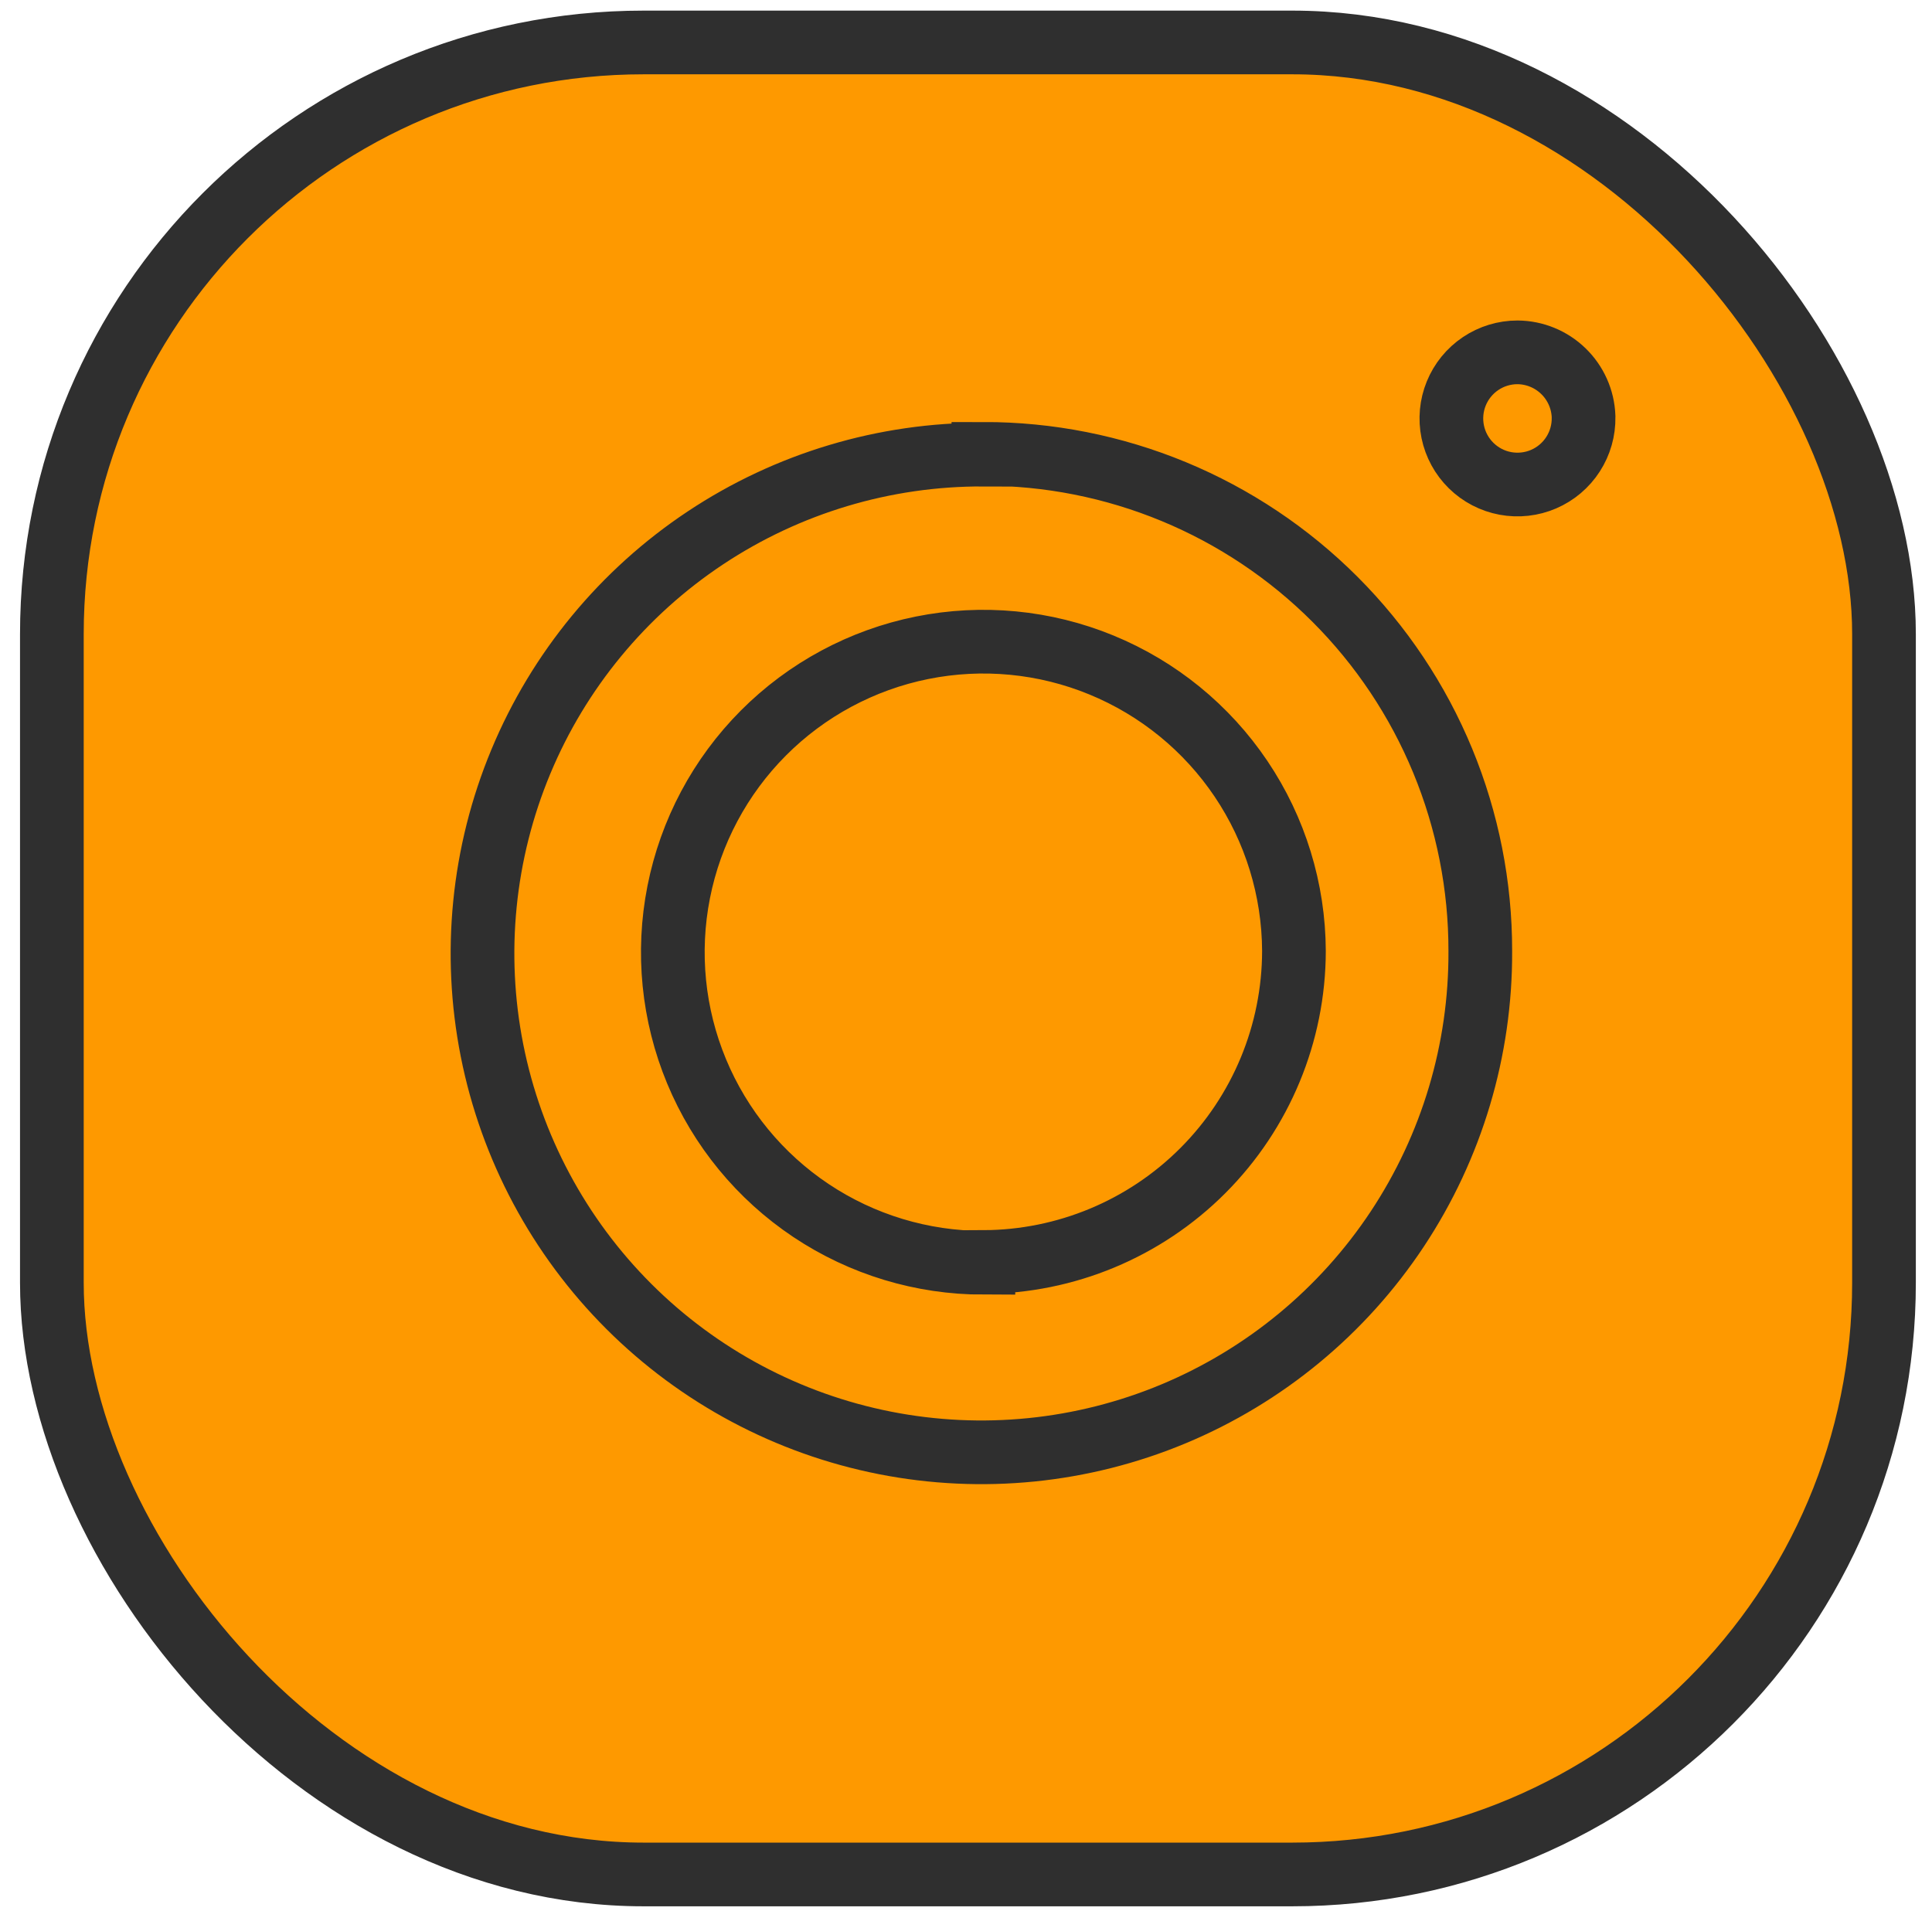
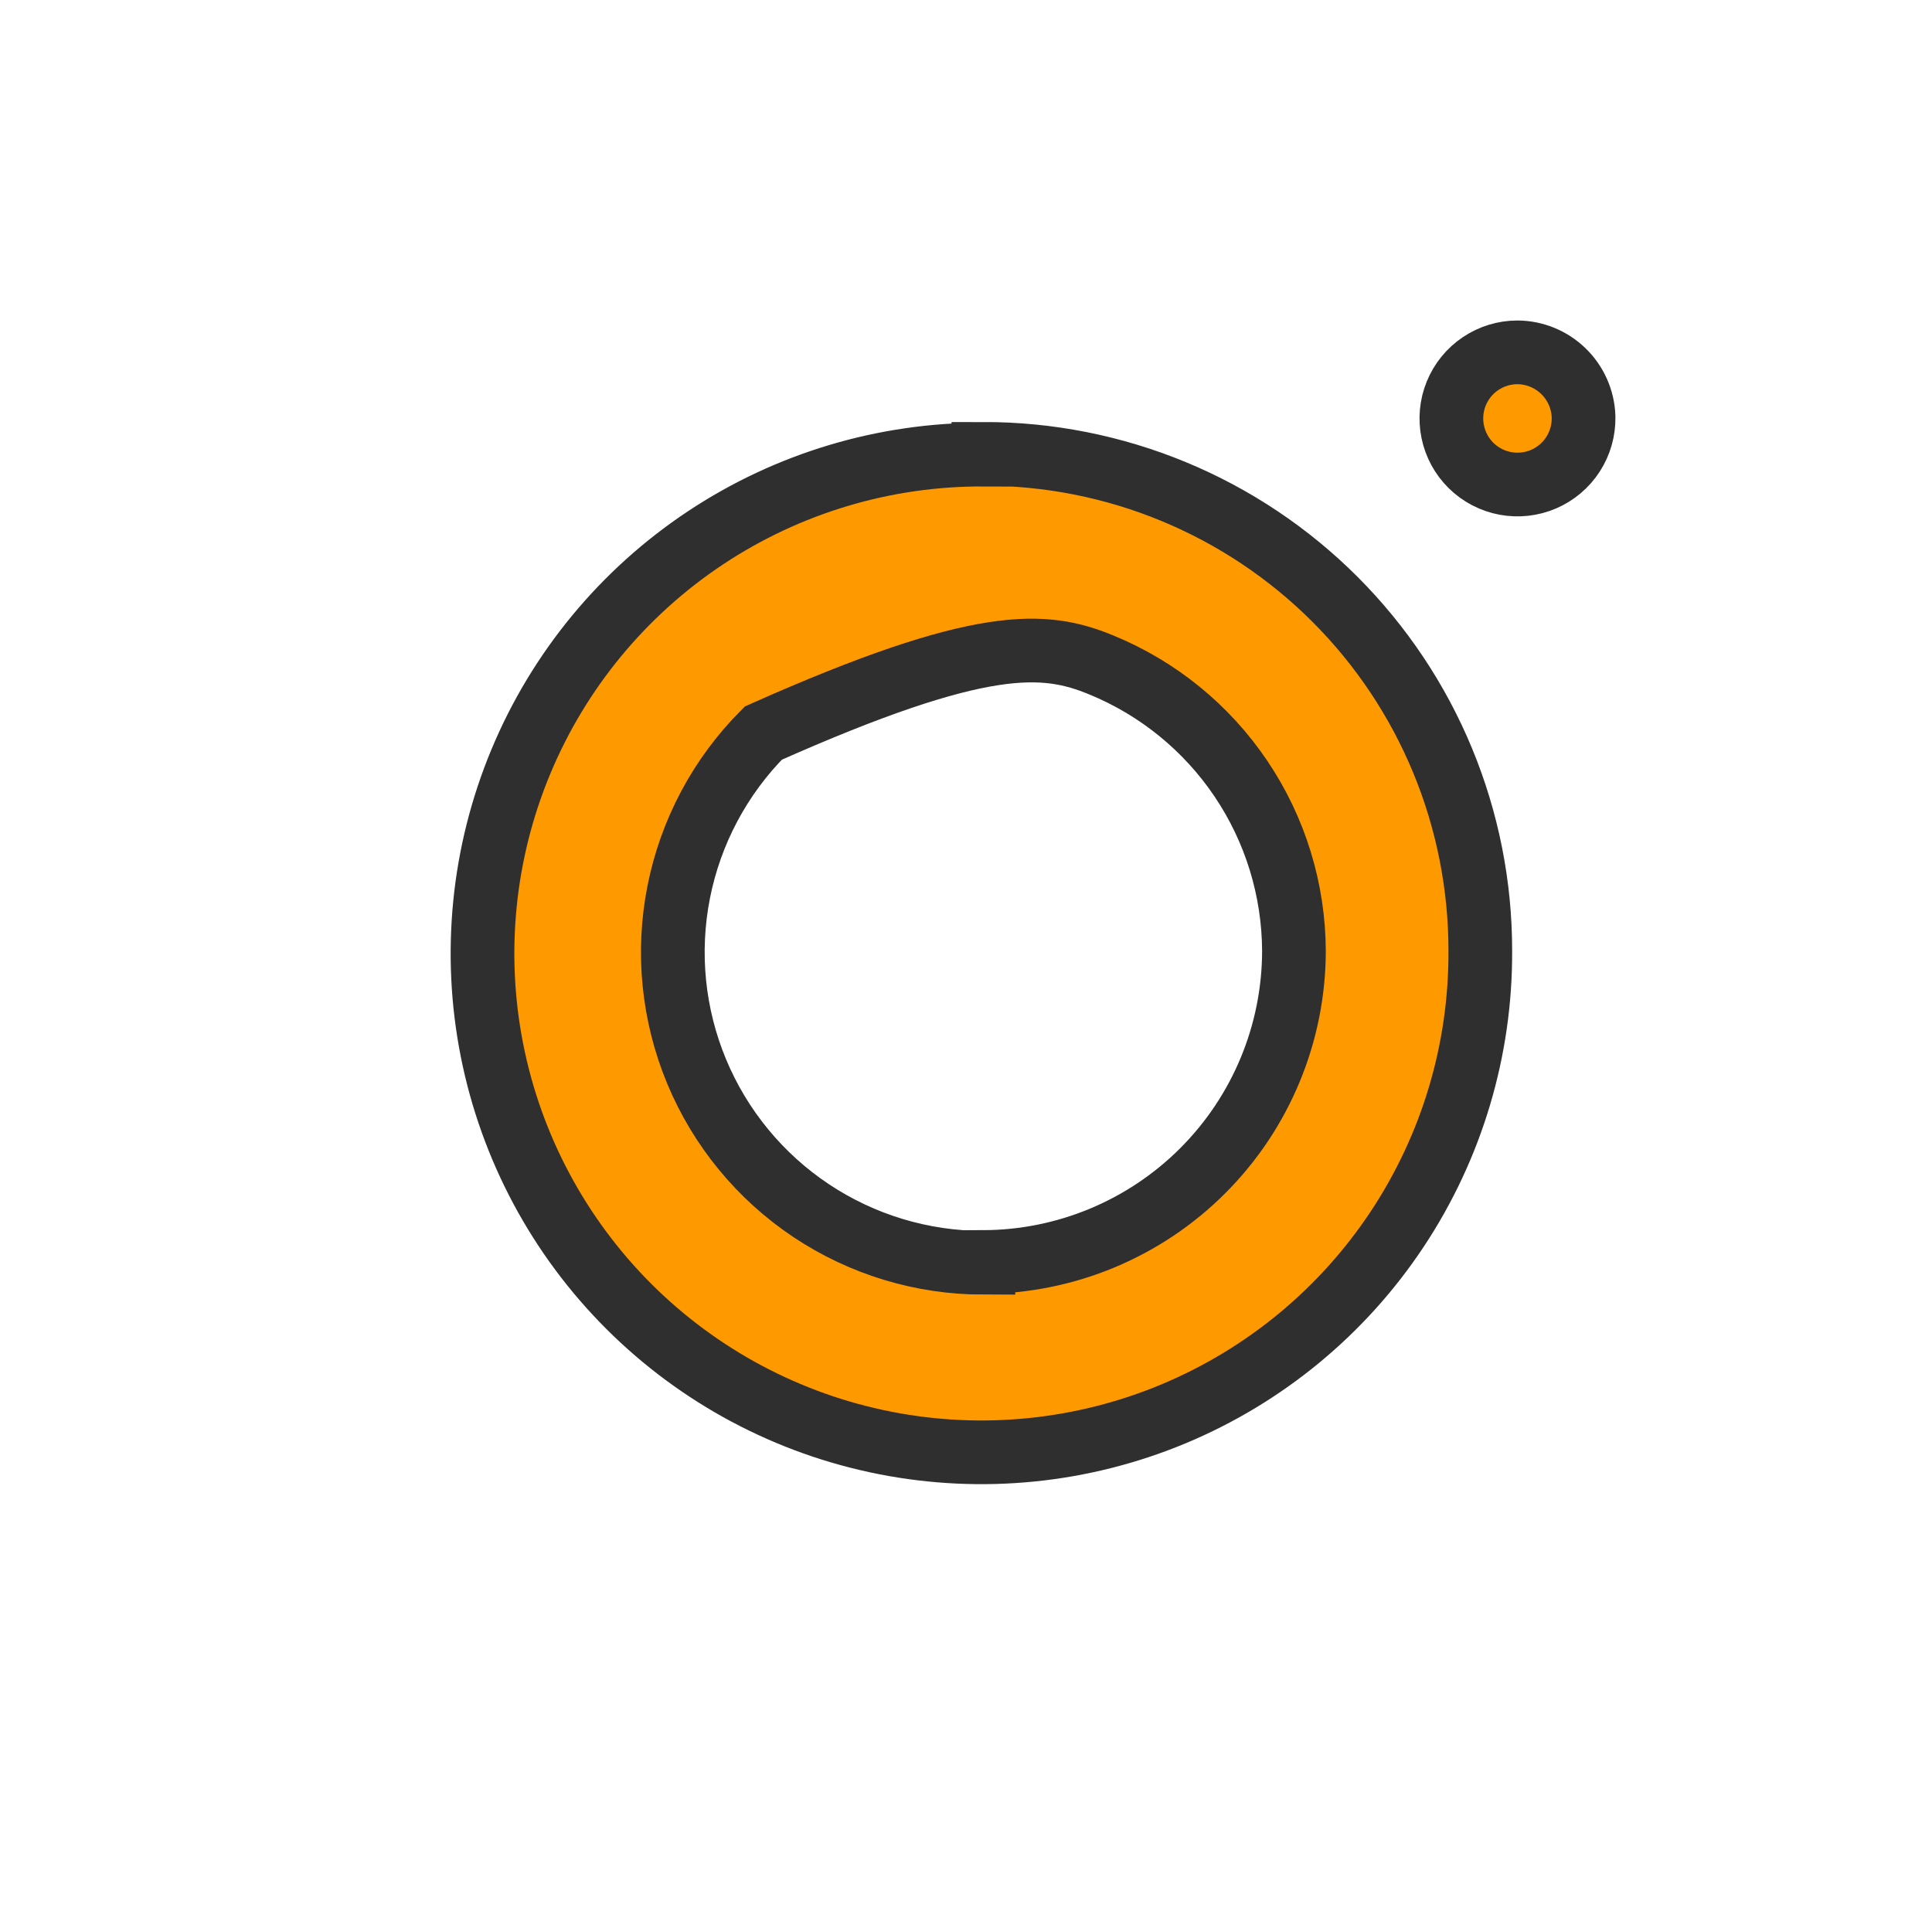
<svg xmlns="http://www.w3.org/2000/svg" width="91" height="90" viewBox="0 0 91 90" fill="none">
-   <rect x="2.443" y="2" width="86.296" height="86.296" rx="27.873" fill="#FE9900" stroke="#2F2F2F" stroke-width="3" />
-   <path d="M46.319 21.414C41.663 21.395 37.105 22.761 33.226 25.337C29.347 27.913 26.32 31.583 24.531 35.882C22.741 40.181 22.27 44.915 23.175 49.483C24.081 54.05 26.323 58.246 29.618 61.537C32.912 64.828 37.11 67.066 41.678 67.967C46.247 68.868 50.98 68.392 55.278 66.598C59.575 64.804 63.242 61.774 65.814 57.892C68.386 54.01 69.747 49.452 69.724 44.795C69.728 41.72 69.126 38.674 67.952 35.831C66.778 32.989 65.054 30.406 62.88 28.231C60.706 26.056 58.124 24.331 55.282 23.155C52.44 21.979 49.395 21.376 46.319 21.379V21.414ZM46.319 59.482C43.428 59.482 40.603 58.626 38.198 57.021C35.794 55.416 33.919 53.135 32.81 50.465C31.701 47.796 31.408 44.858 31.968 42.022C32.528 39.186 33.915 36.579 35.955 34.531C37.995 32.483 40.596 31.085 43.429 30.514C46.263 29.943 49.203 30.224 51.876 31.323C54.55 32.421 56.839 34.287 58.453 36.684C60.068 39.082 60.935 41.905 60.947 44.795C60.941 48.675 59.398 52.395 56.657 55.14C53.916 57.886 50.199 59.434 46.319 59.447V59.482ZM74.588 19.651C74.6 20.27 74.427 20.877 74.092 21.397C73.757 21.917 73.275 22.325 72.707 22.57C72.14 22.814 71.512 22.884 70.904 22.771C70.296 22.658 69.736 22.366 69.295 21.933C68.853 21.5 68.551 20.945 68.426 20.34C68.301 19.734 68.359 19.105 68.593 18.533C68.827 17.96 69.226 17.471 69.739 17.126C70.252 16.781 70.856 16.597 71.475 16.597C72.283 16.602 73.057 16.919 73.637 17.482C74.217 18.044 74.558 18.809 74.588 19.616V19.651Z" fill="#FE9900" stroke="#2F2F2F" stroke-width="3" stroke-miterlimit="10" />
+   <path d="M46.319 21.414C41.663 21.395 37.105 22.761 33.226 25.337C29.347 27.913 26.32 31.583 24.531 35.882C22.741 40.181 22.27 44.915 23.175 49.483C24.081 54.05 26.323 58.246 29.618 61.537C32.912 64.828 37.11 67.066 41.678 67.967C46.247 68.868 50.98 68.392 55.278 66.598C59.575 64.804 63.242 61.774 65.814 57.892C68.386 54.01 69.747 49.452 69.724 44.795C69.728 41.72 69.126 38.674 67.952 35.831C66.778 32.989 65.054 30.406 62.88 28.231C60.706 26.056 58.124 24.331 55.282 23.155C52.44 21.979 49.395 21.376 46.319 21.379V21.414ZM46.319 59.482C43.428 59.482 40.603 58.626 38.198 57.021C35.794 55.416 33.919 53.135 32.81 50.465C31.701 47.796 31.408 44.858 31.968 42.022C32.528 39.186 33.915 36.579 35.955 34.531C46.263 29.943 49.203 30.224 51.876 31.323C54.55 32.421 56.839 34.287 58.453 36.684C60.068 39.082 60.935 41.905 60.947 44.795C60.941 48.675 59.398 52.395 56.657 55.14C53.916 57.886 50.199 59.434 46.319 59.447V59.482ZM74.588 19.651C74.6 20.27 74.427 20.877 74.092 21.397C73.757 21.917 73.275 22.325 72.707 22.57C72.14 22.814 71.512 22.884 70.904 22.771C70.296 22.658 69.736 22.366 69.295 21.933C68.853 21.5 68.551 20.945 68.426 20.34C68.301 19.734 68.359 19.105 68.593 18.533C68.827 17.96 69.226 17.471 69.739 17.126C70.252 16.781 70.856 16.597 71.475 16.597C72.283 16.602 73.057 16.919 73.637 17.482C74.217 18.044 74.558 18.809 74.588 19.616V19.651Z" fill="#FE9900" stroke="#2F2F2F" stroke-width="3" stroke-miterlimit="10" />
</svg>